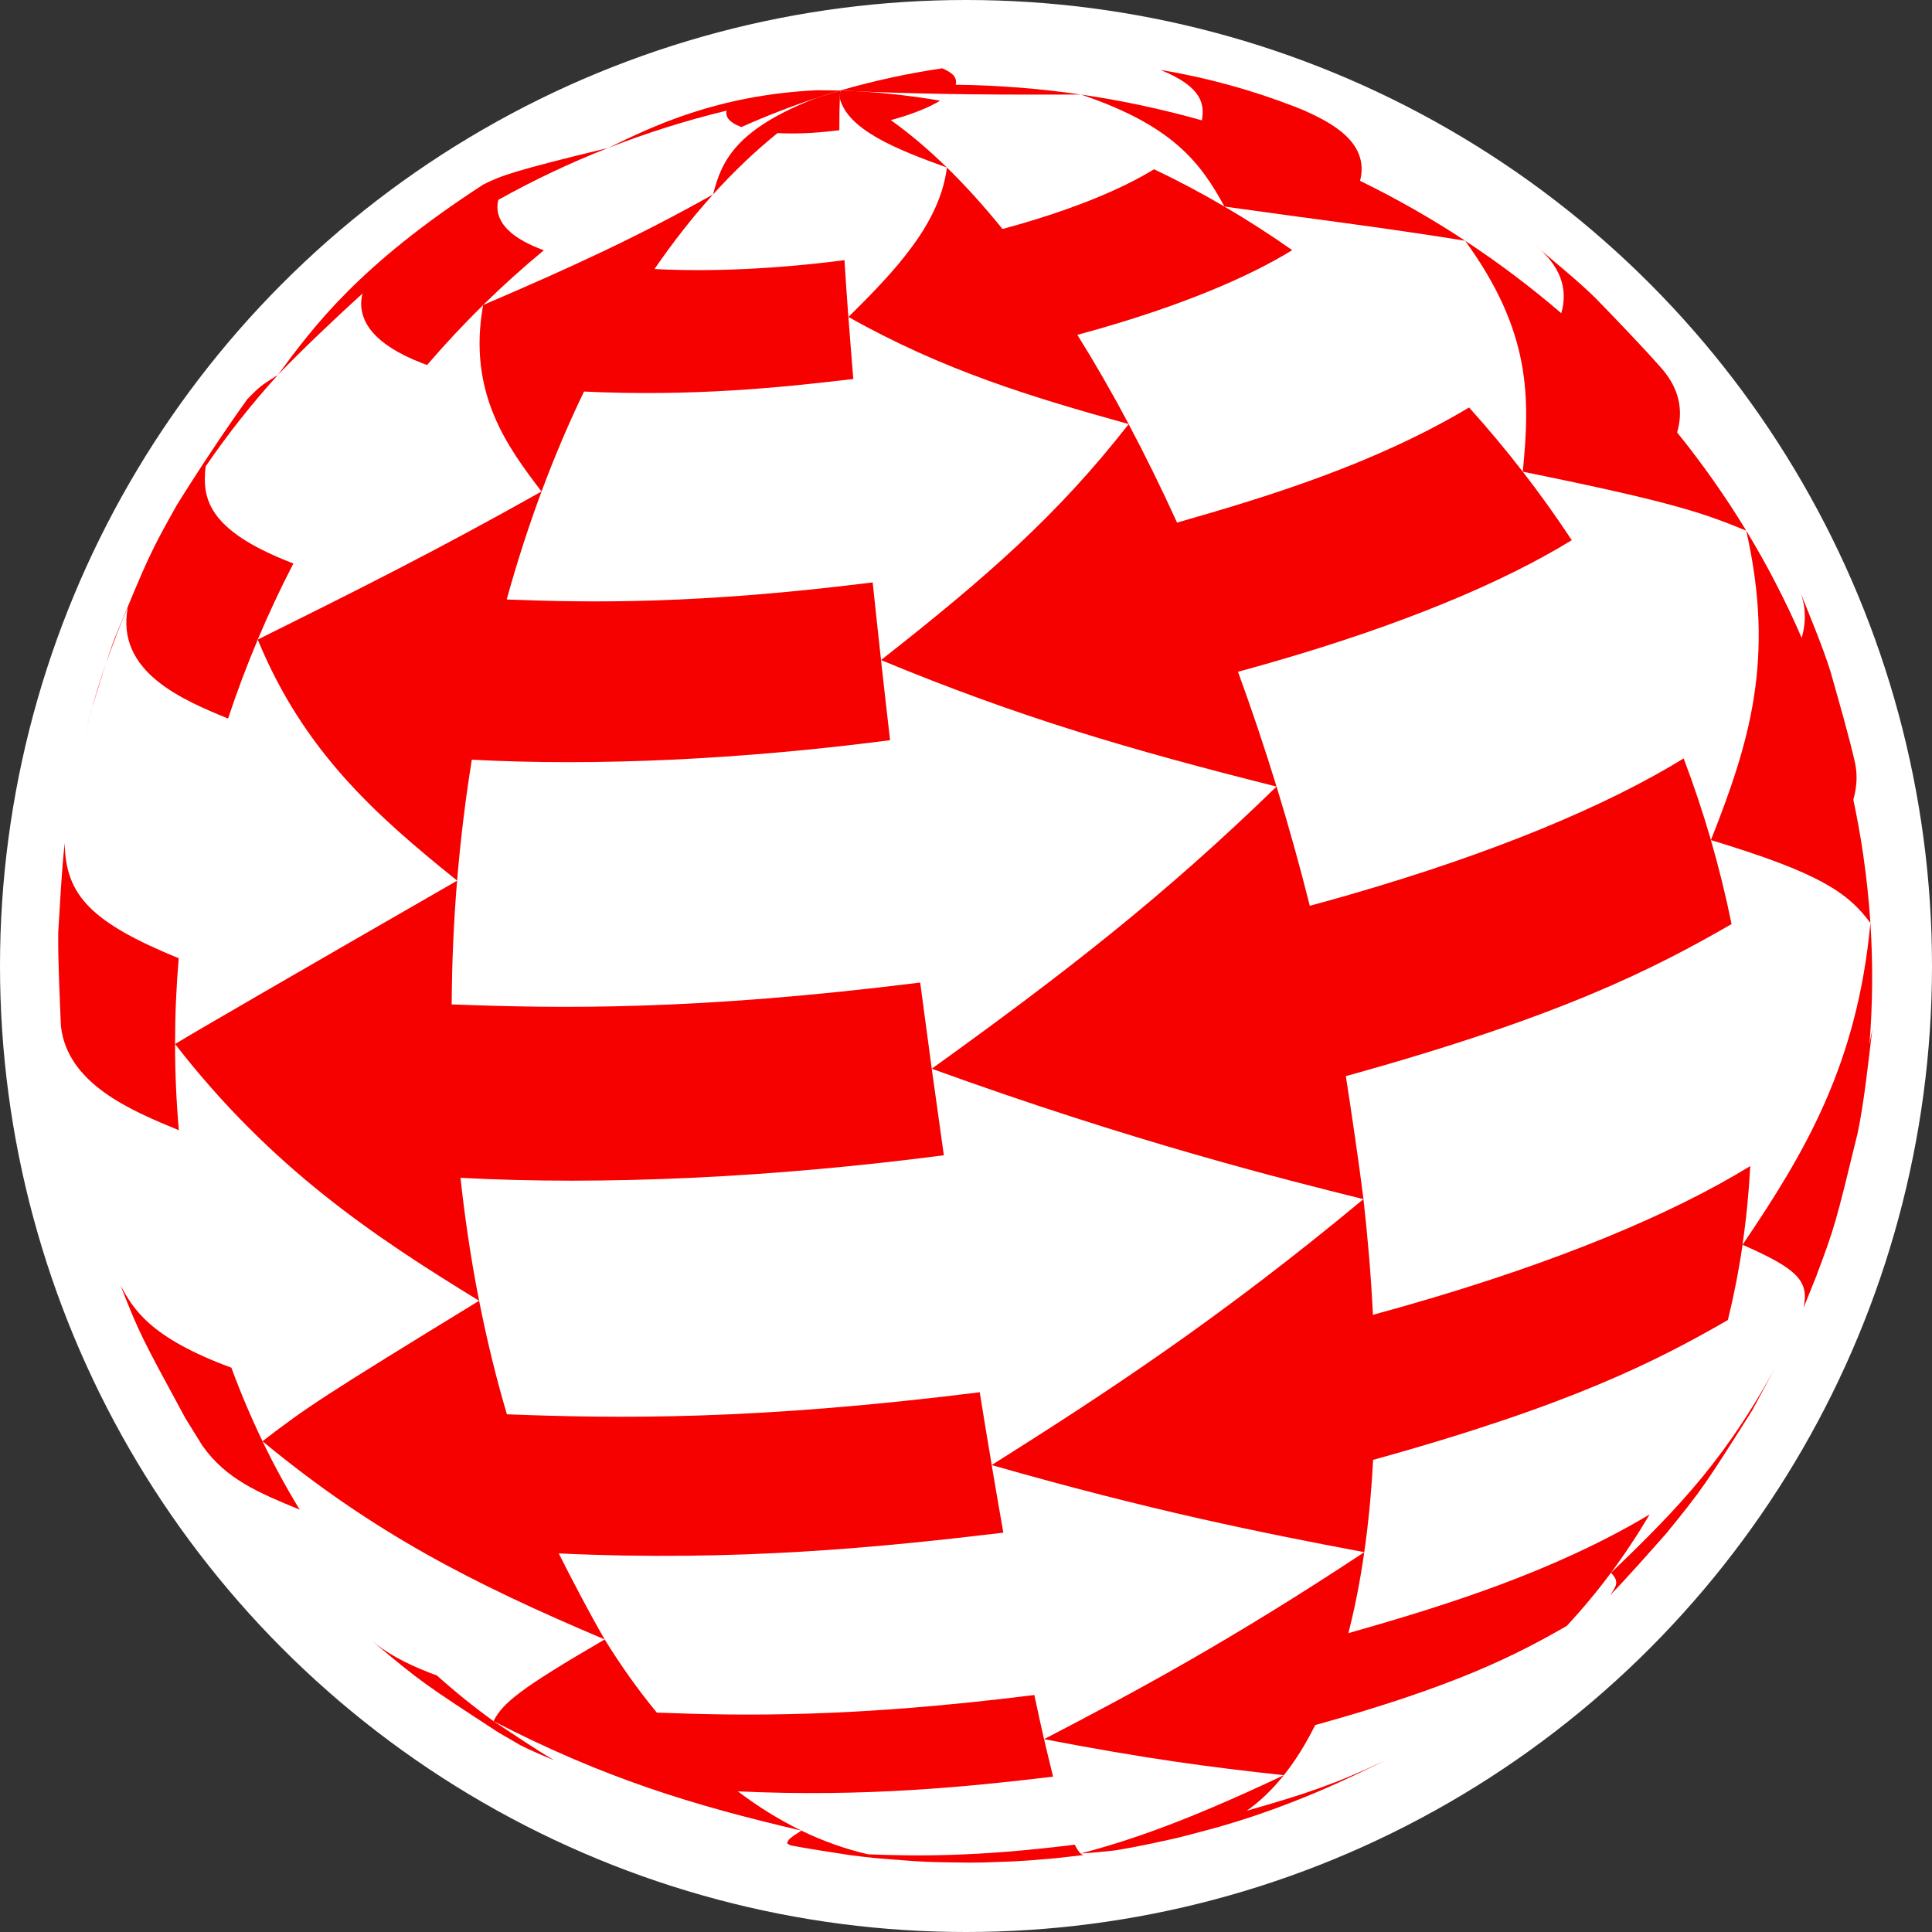
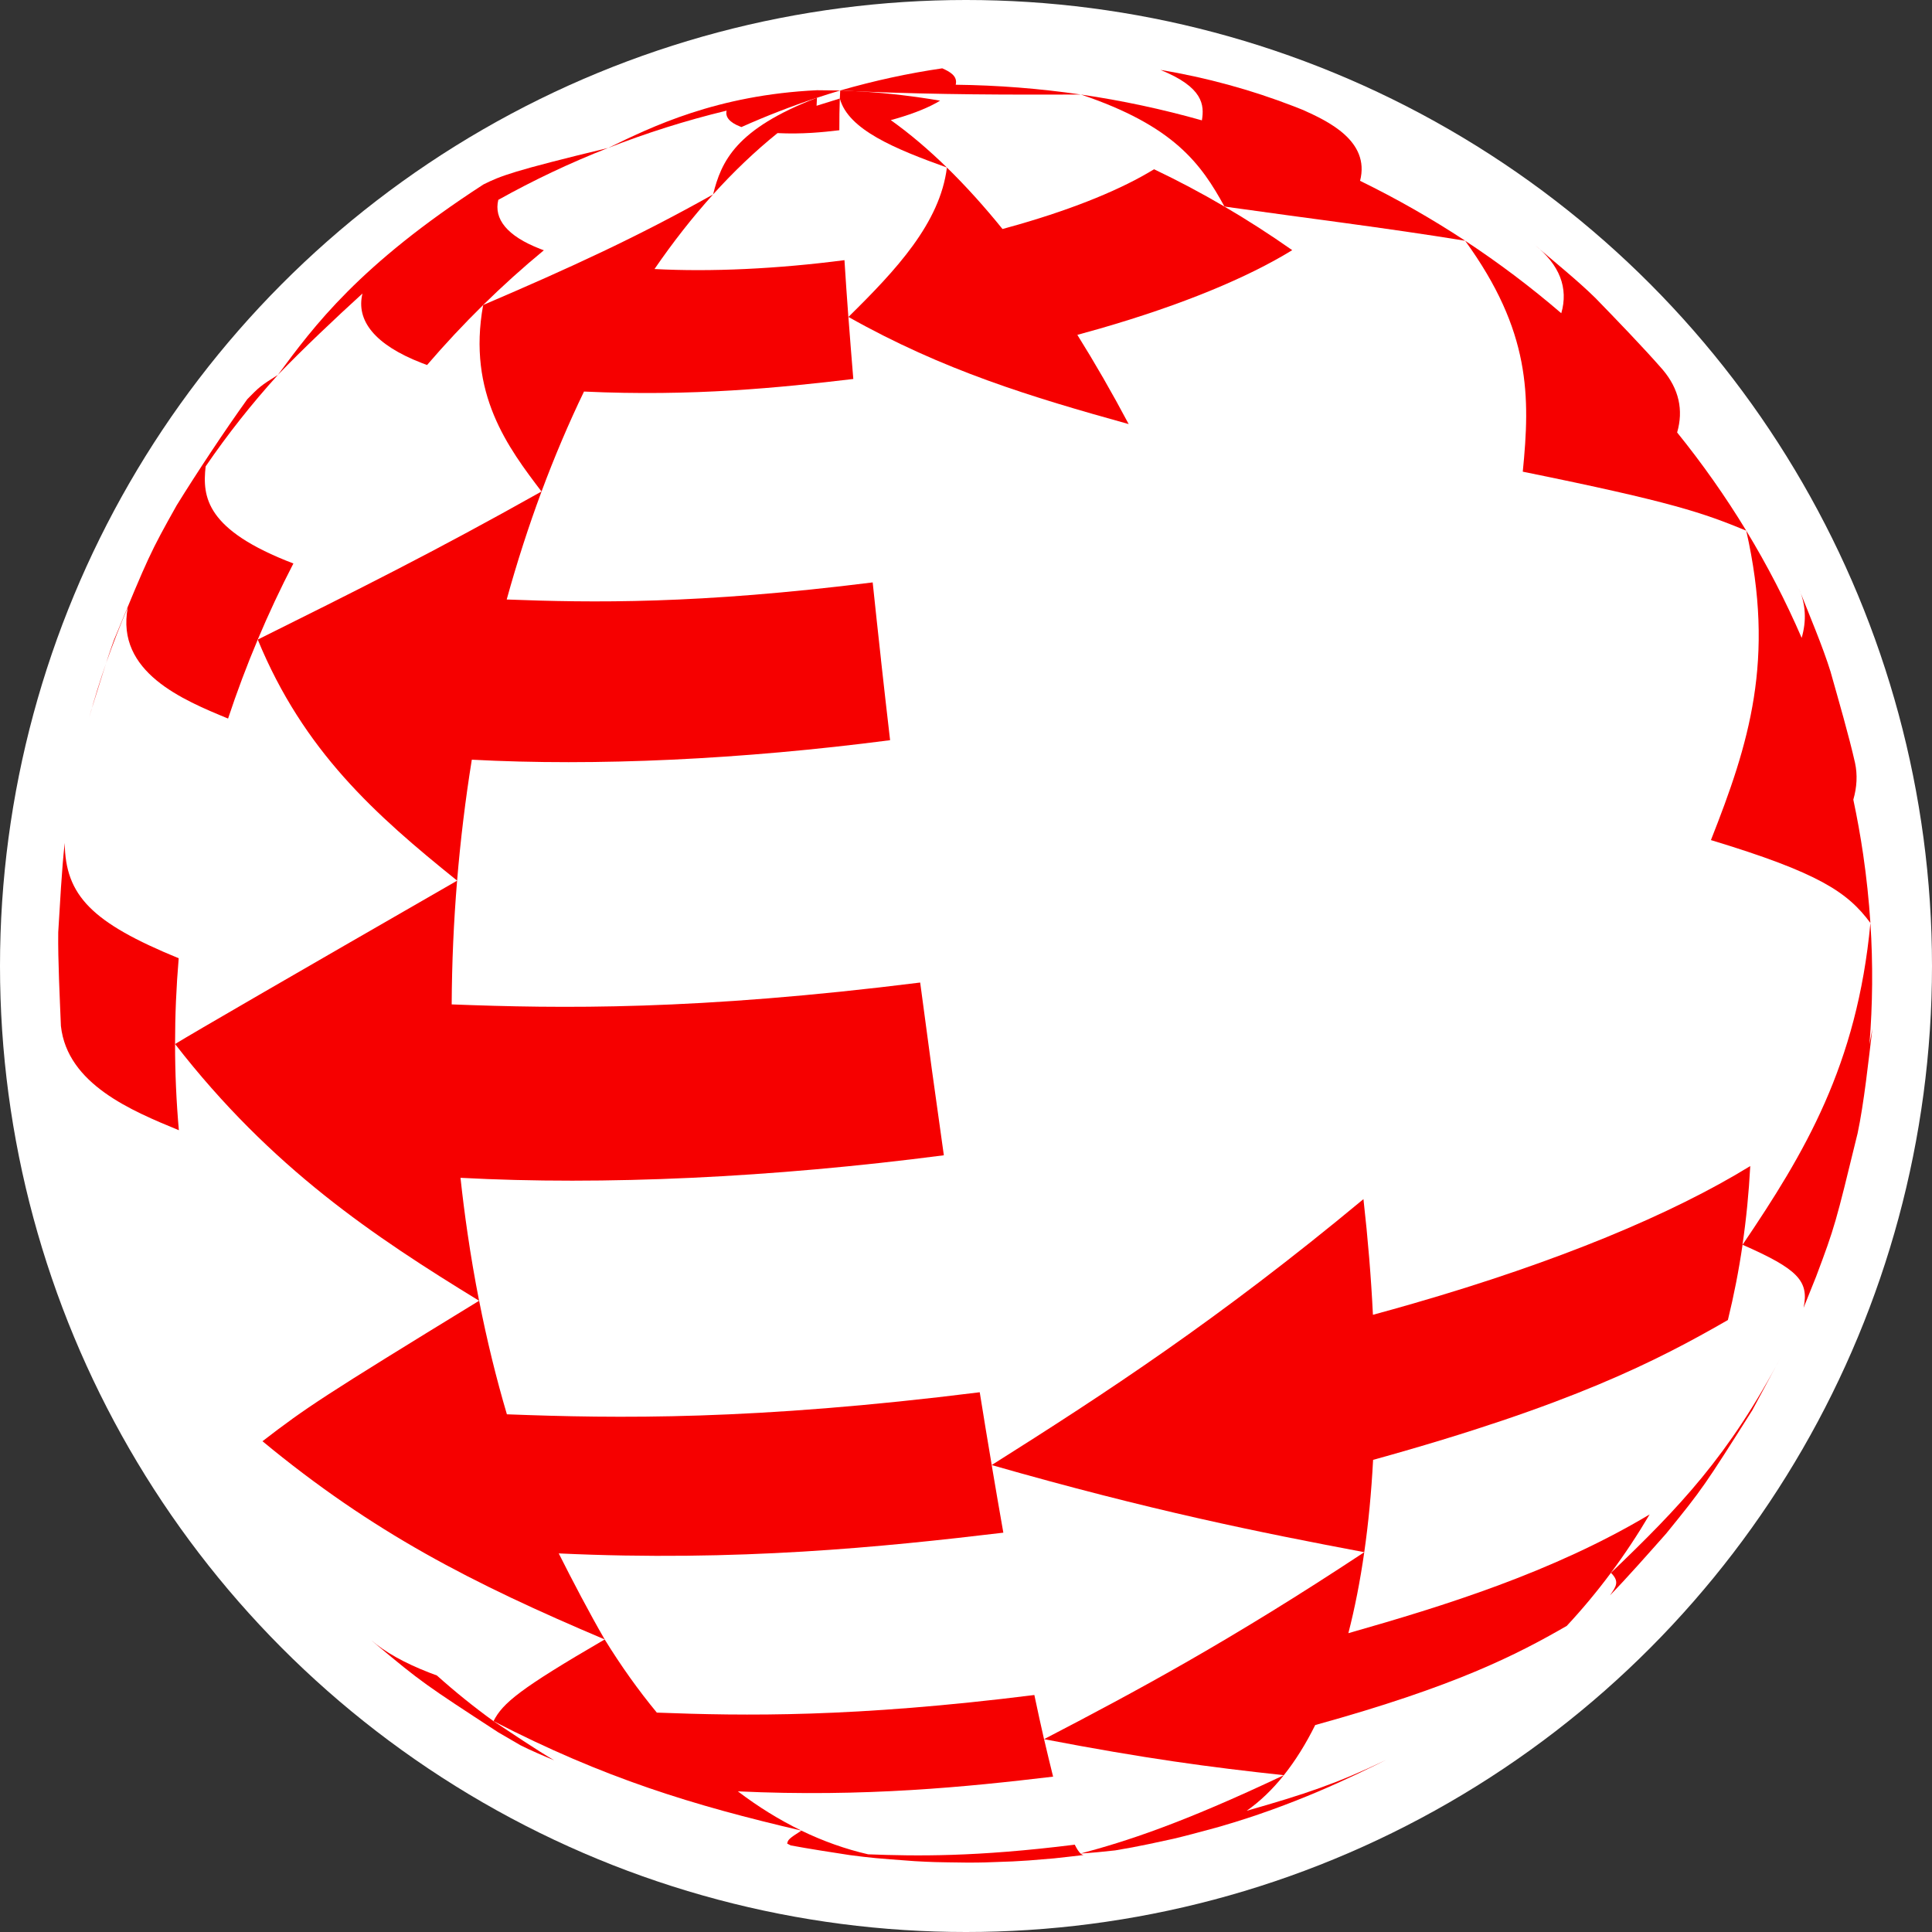
<svg xmlns="http://www.w3.org/2000/svg" id="_Слой_2" data-name="Слой 2" viewBox="0 0 599.16 599.16">
  <rect x="0" y="0" width="599.16" height="599.16" fill="#333333" stroke="none" />
  <defs>
    <style> .cls-1 { fill: #fff; } .cls-2 { fill: #f60000; } </style>
  </defs>
  <g id="_Слой_1-2" data-name="Слой 1">
    <g>
      <circle class="cls-1" cx="299.58" cy="299.58" r="299.58" />
      <g>
        <path class="cls-2" d="M153.05,533.77c5.61,3.69,13.02,8.75,18.82,12.14-3.18-1.31-7.41-3.11-10.47-4.67l-6.89-4.01c-22.52-14.68-23.87-15.56-37.96-27.35l-1.54-1.32c4.3,3.73,10.34,7.15,18.2,10.19.74.29,1.5.57,2.27.85,5.64,5.05,11.5,9.78,17.57,14.17" />
-         <path class="cls-2" d="M81.4,446.96c3.54,7.34,7.39,14.42,11.54,21.22-12.71-5.24-22.75-9.38-30.17-19.83l-5.3-8.57c-13.66-25.17-14.19-26.16-20.09-41.11,3.94,7.16,8.85,16.07,34.37,25.49,2.9,7.85,6.12,15.45,9.66,22.79" />
        <g>
-           <polyline class="cls-2" points="25.84 229.65 27.52 223.08 27.65 222.63 25.84 229.65" />
          <path class="cls-2" d="M54.29,323.77c0,8.9.39,17.82,1.18,26.74-14.6-6.02-34.59-14.26-36.58-32.32-.35-8.72-.94-20.34-.83-29.07.52-8.32,1.08-19.43,2.01-27.71.18,16.37,8.44,24.73,35.35,35.77-.75,8.82-1.13,17.69-1.13,26.59" />
        </g>
        <path class="cls-2" d="M79.93,198.36c-3.38,8.02-6.45,16.19-9.2,24.48-13.9-5.73-34.9-14.38-31.1-34.43-4.78,11.07-8.79,22.5-11.98,34.22l.64-2.35c2.11-6.57,4.71-15.4,7.09-21.88,10.73-25.94,11.15-26.96,19.42-41.7,6.24-10.09,14.98-23.29,21.91-32.92,3.65-3.72,4.03-4.11,9.48-7.52-8.12,8.96-15.61,18.43-22.41,28.37-1.09,9.56.12,19.76,27.21,30.12-3.99,7.7-7.68,15.57-11.06,23.6" />
        <path class="cls-2" d="M149.85,94.58c-6.04,5.94-11.85,12.15-17.41,18.62-.55-.2-1.09-.4-1.62-.61-14.64-5.67-20.45-13.21-18.41-21.56-8.08,7.34-18.66,17.36-26.23,25.23,11.2-15.16,25.14-34.03,63.75-59.06,5.39-2.67,9.02-4.16,38.66-11.32-11.82,4.64-23.19,10.03-34.05,16.1-1.44,5.89,2.66,11.21,12.98,15.21.37.14.75.29,1.14.43-6.5,5.36-12.77,11.02-18.82,16.96" />
        <path class="cls-2" d="M253.36,30.32c-7.97,2.63-15.79,5.67-23.42,9.08-.13-.05-.25-.09-.37-.14-3.36-1.3-4.7-3.03-4.23-4.95-12.67,3.06-24.94,6.95-36.75,11.58,13.41-6.54,33.67-16.43,64.78-17.91l7.2.08c-2.41.72-4.82,1.47-7.2,2.26" />
        <path class="cls-2" d="M335.13,574.82c.37.34.72.49,1.05.45-2.8.33-6.53.77-9.33,1.06-8.15.69-8.47.72-12.76.94-9.11.35-9.29.36-14.06.37-10.32-.13-10.73-.14-16.35-.45-12.33-.91-13.07-.97-20.22-1.89-5.48-.84-12.78-1.97-18.23-2.99-.33-.17-.78-.4-1.11-.57.27-1.15.34-1.42,4.4-4.02,6.75,3.27,13.67,5.73,20.71,7.35,14.93.57,33.43.85,64.08-2.99.65,1.32,1.26,2.25,1.81,2.75" />
        <path class="cls-2" d="M323.79,539.36c.83,3.49,1.92,8.14,2.8,11.62-26.65,3.17-58.38,6.41-97.76,4.56,6.36,4.83,12.94,8.9,19.7,12.17-33.46-7.8-61.11-16.19-95.48-33.94,2.83-5.61,8.21-10.06,34.48-25.34,5.08,8.24,10.49,15.82,16.17,22.69,27.28,1.04,61.08,1.56,117.08-5.46,1.03,4.9,2.03,9.47,3,13.7" />
        <path class="cls-2" d="M307.55,454.36c1.22,7.27,2.43,14.26,3.61,20.96-37.59,4.48-82.34,9.03-137.88,6.43,4.07,8.11,9.69,18.83,14.25,26.68-41.28-17.49-71.88-33.16-106.13-61.47,13.49-10.39,18.63-13.84,67.19-43.57,2.42,12.28,5.3,24.03,8.61,35.22,34.17,1.3,76.49,1.95,146.64-6.84,1.25,7.8,2.49,15.34,3.72,22.6" />
        <path class="cls-2" d="M288.96,331.45c1.23,8.94,2.48,17.89,3.75,26.83-53.28,6.93-105.46,9.37-149.9,6.99.62,5.75,1.35,11.49,2.19,17.22,1.04,7.13,2.24,14.1,3.58,20.91-32.62-19.97-64.38-41.09-94.29-79.62q8.69-5.33,87.47-50.66c-1.05,12.67-1.62,25.49-1.68,38.37,33.85,1.29,75.79,1.93,145.29-6.78,1.17,8.88,2.37,17.8,3.59,26.74" />
        <path class="cls-2" d="M273.22,204.68c.9,8.16,1.84,16.46,2.82,24.87-46.11,6-91.26,8.11-129.72,6.05-1.98,12.3-3.51,24.83-4.56,37.5-25.4-20.43-47.58-40.16-61.83-74.75,30.45-15.14,54.51-27.1,88.02-45.93-4.01,10.78-7.62,21.97-10.81,33.5,26.45,1.01,59.21,1.51,113.5-5.3.82,7.86,1.69,15.88,2.59,24.05" />
        <path class="cls-2" d="M263.11,98.29c.46,6.15.97,12.57,1.52,19.24-22.77,2.71-49.88,5.47-83.52,3.9-4.76,9.87-9.16,20.23-13.17,31.01-10.29-13.55-23.09-30.41-18.1-57.85,27.34-11.71,47.77-21.08,71.3-34.29-6.37,7.05-12.43,14.79-18.16,23.13,17.46.93,37.97-.03,58.91-2.75.35,5.59.75,11.47,1.21,17.62" />
-         <path class="cls-2" d="M260.45,30.55c-.11,2.89-.16,6.18-.15,9.84-5.23.62-11.45,1.26-19.18.89-6.94,5.6-13.61,11.96-19.97,19,2.57-10.25,6.97-20.26,32.21-29.97l7.2-2.26h0c-.05.79-.09,1.62-.12,2.49" />
+         <path class="cls-2" d="M260.45,30.55c-.11,2.89-.16,6.18-.15,9.84-5.23.62-11.45,1.26-19.18.89-6.94,5.6-13.61,11.96-19.97,19,2.57-10.25,6.97-20.26,32.21-29.97h0c-.05.79-.09,1.62-.12,2.49" />
        <path class="cls-2" d="M377.96,566.58q-9.41,2.58-14.1,3.68-8.5,1.88-12.73,2.66l-5.28.93c-3.21.38-7.5.78-10.72.97,13.93-3.71,31.21-9.22,63.03-24.3-3.55,4.45-7.4,8.15-11.54,11.05,18.01-5.13,27.98-8.45,43.1-15.7-10.62,5.24-28.39,14.01-51.76,20.7" />
        <path class="cls-2" d="M499.59,487.77c-4.29,5.77-8.86,11.26-13.7,16.46-15.54,8.94-34.36,18.67-78.01,30.75-2.93,5.9-6.18,11.1-9.73,15.55-23.25-2.51-42.87-5.14-74.37-11.17,28.59-14.86,57.69-30.48,99.31-57.98-1.28,8.97-2.93,17.36-4.93,25.11,29.41-8.38,63.31-18.83,93.43-36.83-3.71,6.29-7.71,12.33-12,18.1" />
        <path class="cls-2" d="M540.41,386.02c-1.16,7.97-2.69,15.76-4.55,23.35-21.91,12.6-48.46,26.33-110.03,43.37-.53,10.1-1.45,19.66-2.74,28.63-32.65-6.17-66.06-12.87-115.55-27.02,35.09-22.13,70.3-45.09,115.3-82.47,1.4,12.4,2.38,24.37,2.94,35.87,4.16-1.13,8.3-2.28,12.4-3.47,45-12.99,80.37-27.75,104.62-42.66-.44,8.3-1.24,16.43-2.41,24.39" />
-         <path class="cls-2" d="M530.59,260.53c2.48,8.57,4.63,17.26,6.41,26.05-23.82,13.7-52.68,28.63-119.62,47.15,1.78,11.43,4.02,26.68,5.47,38.16-24.85-6.19-71.1-17.7-133.89-40.45,41.3-29.71,72.04-53.56,106.93-87.52,3.72,12.12,7.17,24.48,10.31,36.99,4.12-1.12,8.22-2.26,12.29-3.43,44.59-12.87,79.62-27.49,103.65-42.27,3.15,8.3,5.97,16.75,8.46,25.31" />
-         <path class="cls-2" d="M472.25,146.28c5.31,6.86,10.38,13.95,15.19,21.24-21.45,13.19-52.74,26.25-92.54,37.74-3.63,1.05-7.29,2.07-10.97,3.07,4.24,11.59,8.23,23.48,11.96,35.61-45.2-11.38-79.76-21.44-122.67-39.24,32.93-25.83,54.92-45.14,76.8-73.16,5.17,9.72,10.18,19.93,15.01,30.53,28.51-8.13,61.37-18.26,90.57-35.7,5.77,6.4,11.33,13.05,16.65,19.92" />
        <path class="cls-2" d="M379.73,64.06c7.15,4.19,14.16,8.7,21.02,13.52-13.81,8.49-33.95,16.9-59.58,24.3-2.34.67-4.69,1.33-7.06,1.97,5.44,8.7,10.76,17.94,15.92,27.67-30.16-8.38-57.52-16.66-86.91-33.23,14.87-14.62,28.4-29.16,30.54-46.33,5.79,5.66,11.55,12.03,17.24,19.06,1.67-.45,3.33-.92,4.98-1.39,18.08-5.22,32.28-11.15,42.02-17.14,7.4,3.52,14.68,7.38,21.83,11.57" />
        <path class="cls-2" d="M267.74,28.41c7.98.52,15.92,1.46,23.81,2.81-3.17,1.95-7.8,3.88-13.68,5.58-.54.15-1.08.31-1.62.45,5.81,4.13,11.62,9.06,17.41,14.71-16.03-5.76-30.63-11.73-33.21-21.42l.12-2.49h0s7.17.35,7.17.35" />
        <path class="cls-2" d="M543.37,437.45c-14.73,23.28-15.3,24.19-26.66,38.16-5.16,5.81-12,13.59-17.42,19.16,1.99-2.87,2.99-4.31.31-7,21.29-20.43,36.48-36.16,52.98-67.45l-9.2,17.13" />
        <path class="cls-2" d="M576.03,351.7c-6.74,27.67-7,28.75-12.82,44.23l-3.88,9.65c1.75-8.36-1.79-12.01-18.92-19.55,19.25-28.48,35.52-55.65,39.65-99.78.82,12.71.7,25.28-.3,37.64l.91-4.86c-1.2,9.83-2.57,23-4.63,32.68" />
        <path class="cls-2" d="M567.75,208.5c2.36,8.4,5.62,19.57,7.54,28.08.79,3.69.6,7.5-.53,11.41,1.19,5.6,2.21,11.26,3.05,16.98,1.04,7.13,1.79,14.22,2.25,21.27-7.09-9.56-15.92-15.55-49.46-25.71,11.77-29.84,20.05-55.86,10.95-95.96,6.46,10.63,12.21,21.73,17.19,33.25,1.54-5.3,1.28-10.42-.85-15.28,3.04,7.76,7.42,17.99,9.87,25.96" />
        <path class="cls-2" d="M494.63,92.27c6.41,6.6,14.96,15.43,21.01,22.37,5.07,5.99,6.49,12.56,4.48,19.48,7.8,9.65,14.97,19.81,21.43,30.45-13.38-5.49-22.55-8.8-69.3-18.29,2.33-23.4,2.49-43.54-17.87-71.61,10.43,6.86,20.39,14.37,29.81,22.47,2.25-7.74-.41-15-8.39-21.31,5.69,4.89,13.49,11.19,18.83,16.45" />
        <path class="cls-2" d="M401.3,33l2.84,1.12c7.3,3.31,20.88,9.46,17.65,21.96,11.28,5.51,22.17,11.72,32.6,18.58-24.81-4.04-49.77-7.07-74.65-10.6-7.26-13.25-15.63-25.02-44.52-34.74,12.75,1.86,25.29,4.55,37.52,8.01.77-4.74.47-10.25-12.86-15.65,14.28,2.37,28.14,6.18,41.43,11.32" />
        <path class="cls-2" d="M292.2,21.18c2.37,1.05,4.85,2.39,4.19,5.1,13.12.15,26.08,1.18,38.83,3.04-23.56.07-43.49.04-67.47-.91l-7.17-.35c10.61-3.06,21.17-5.34,31.63-6.87" />
      </g>
    </g>
  </g>
</svg>